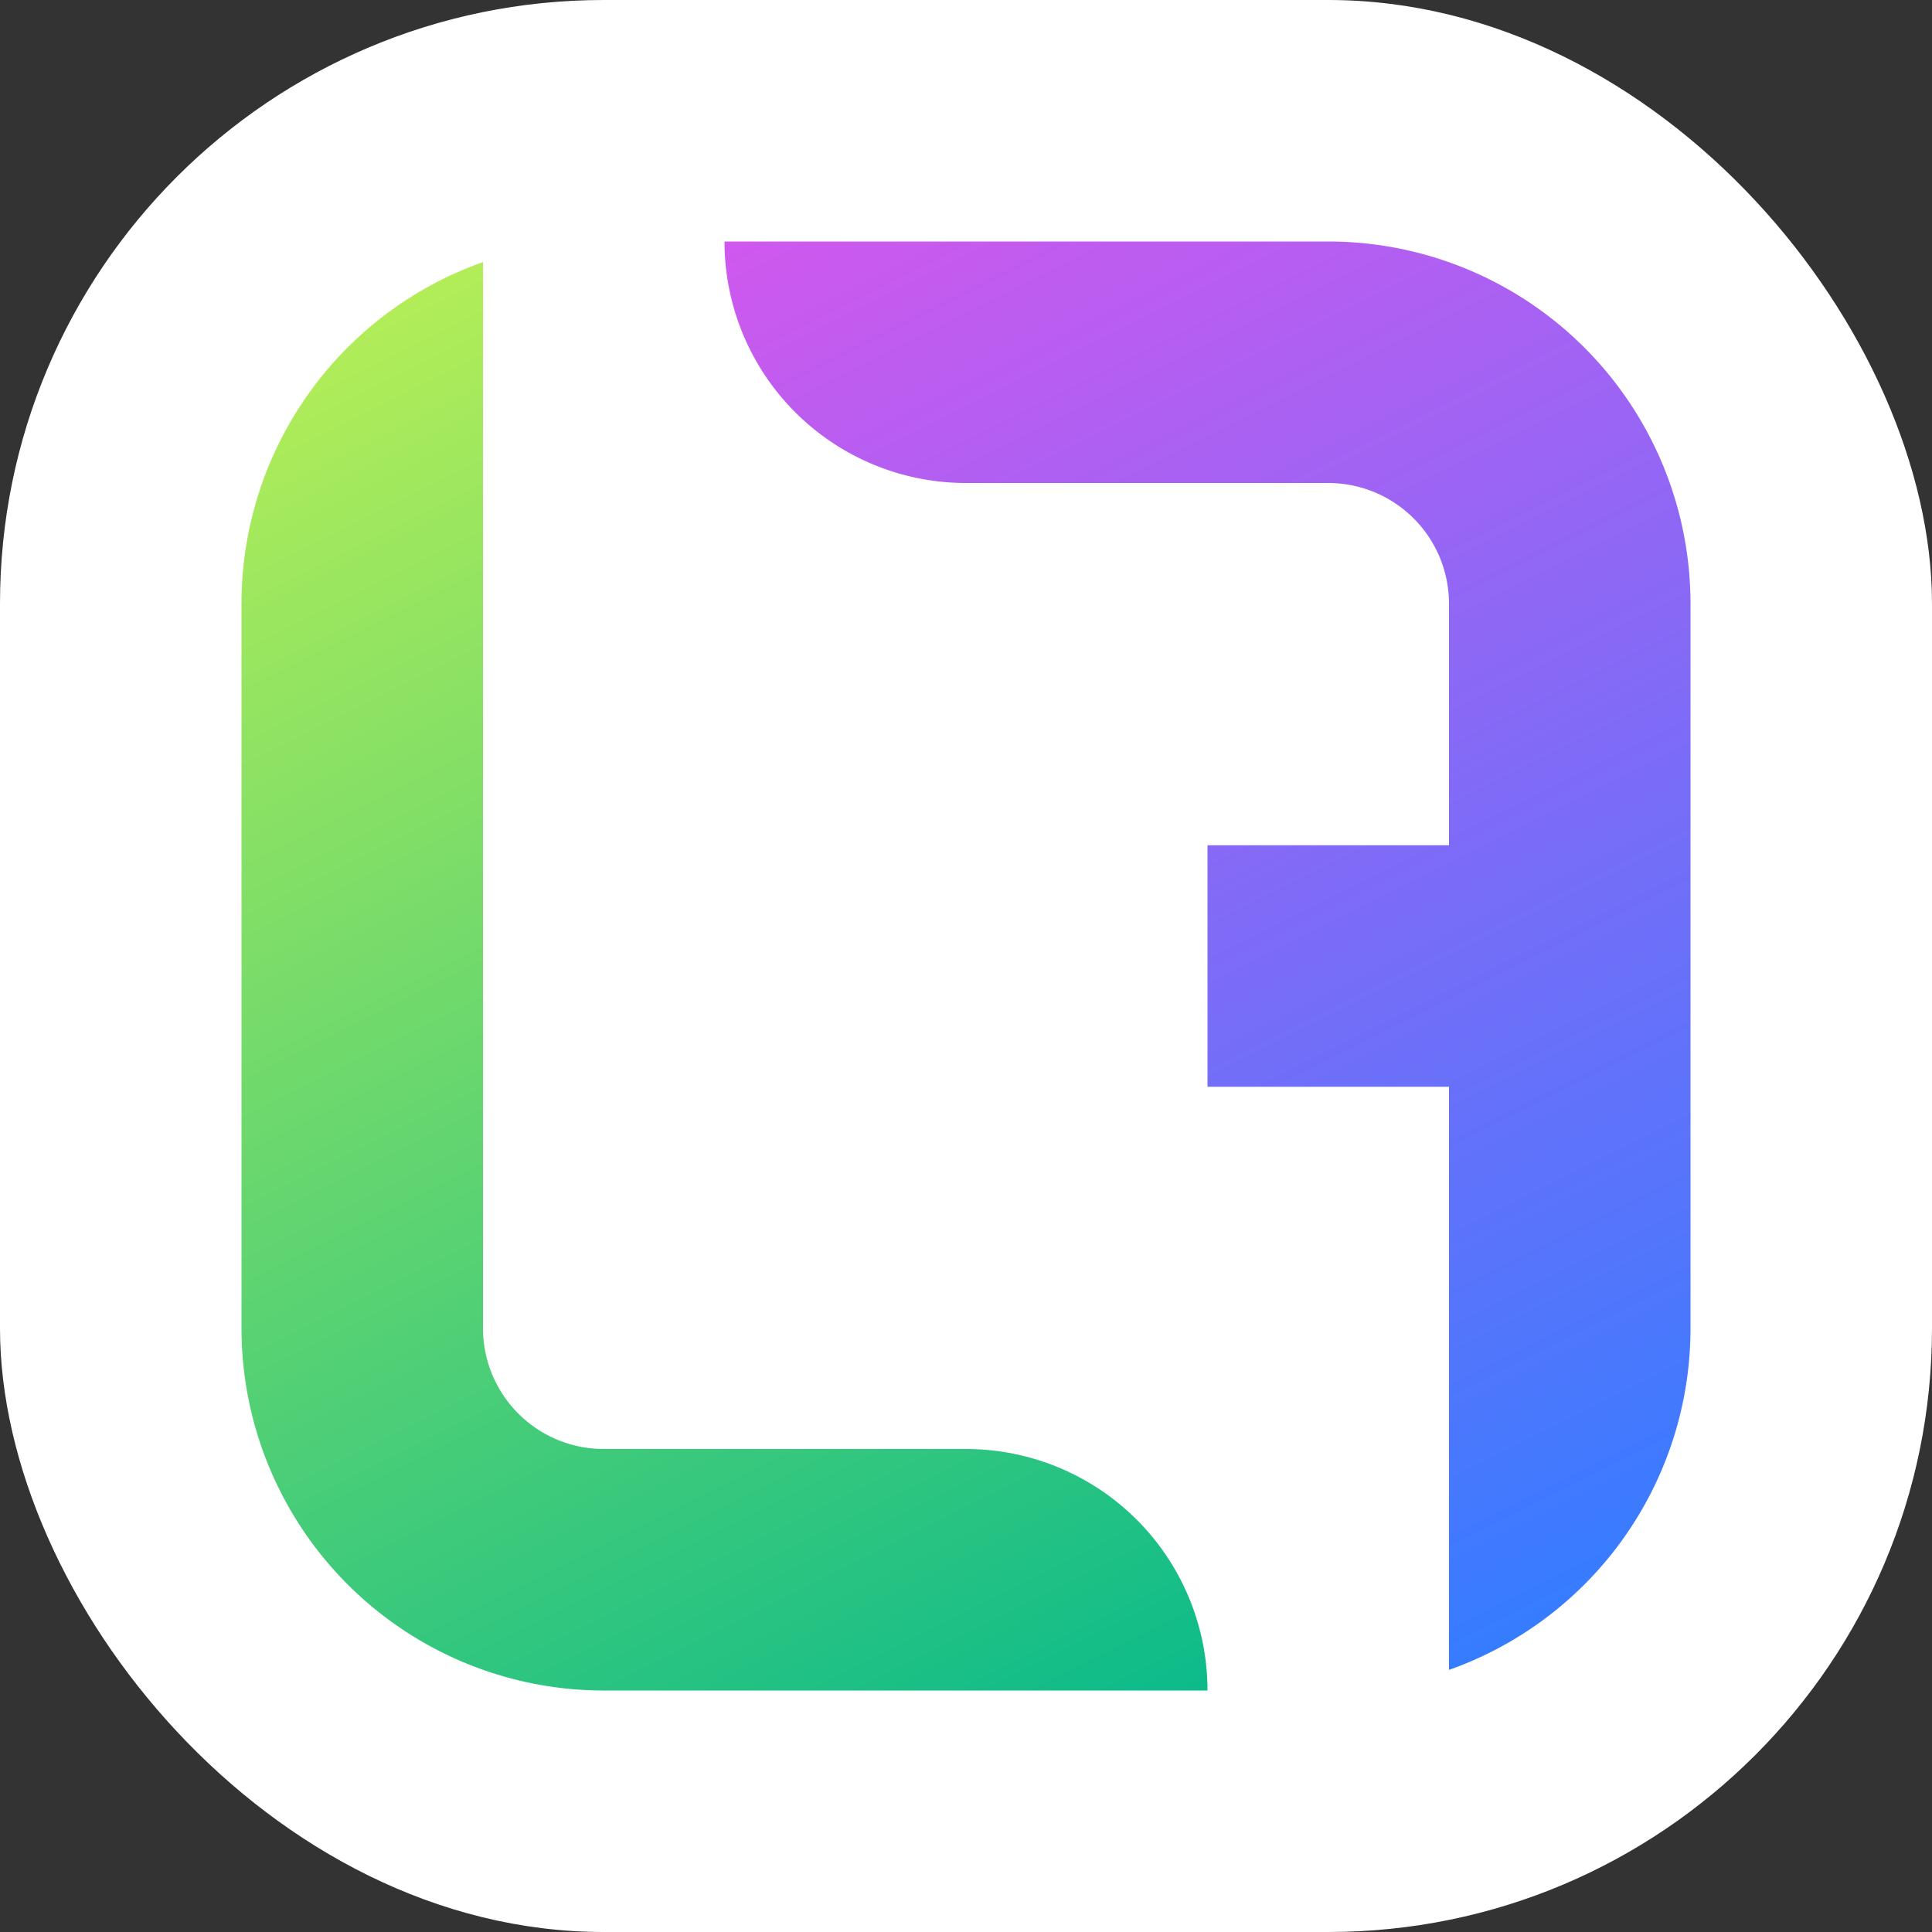
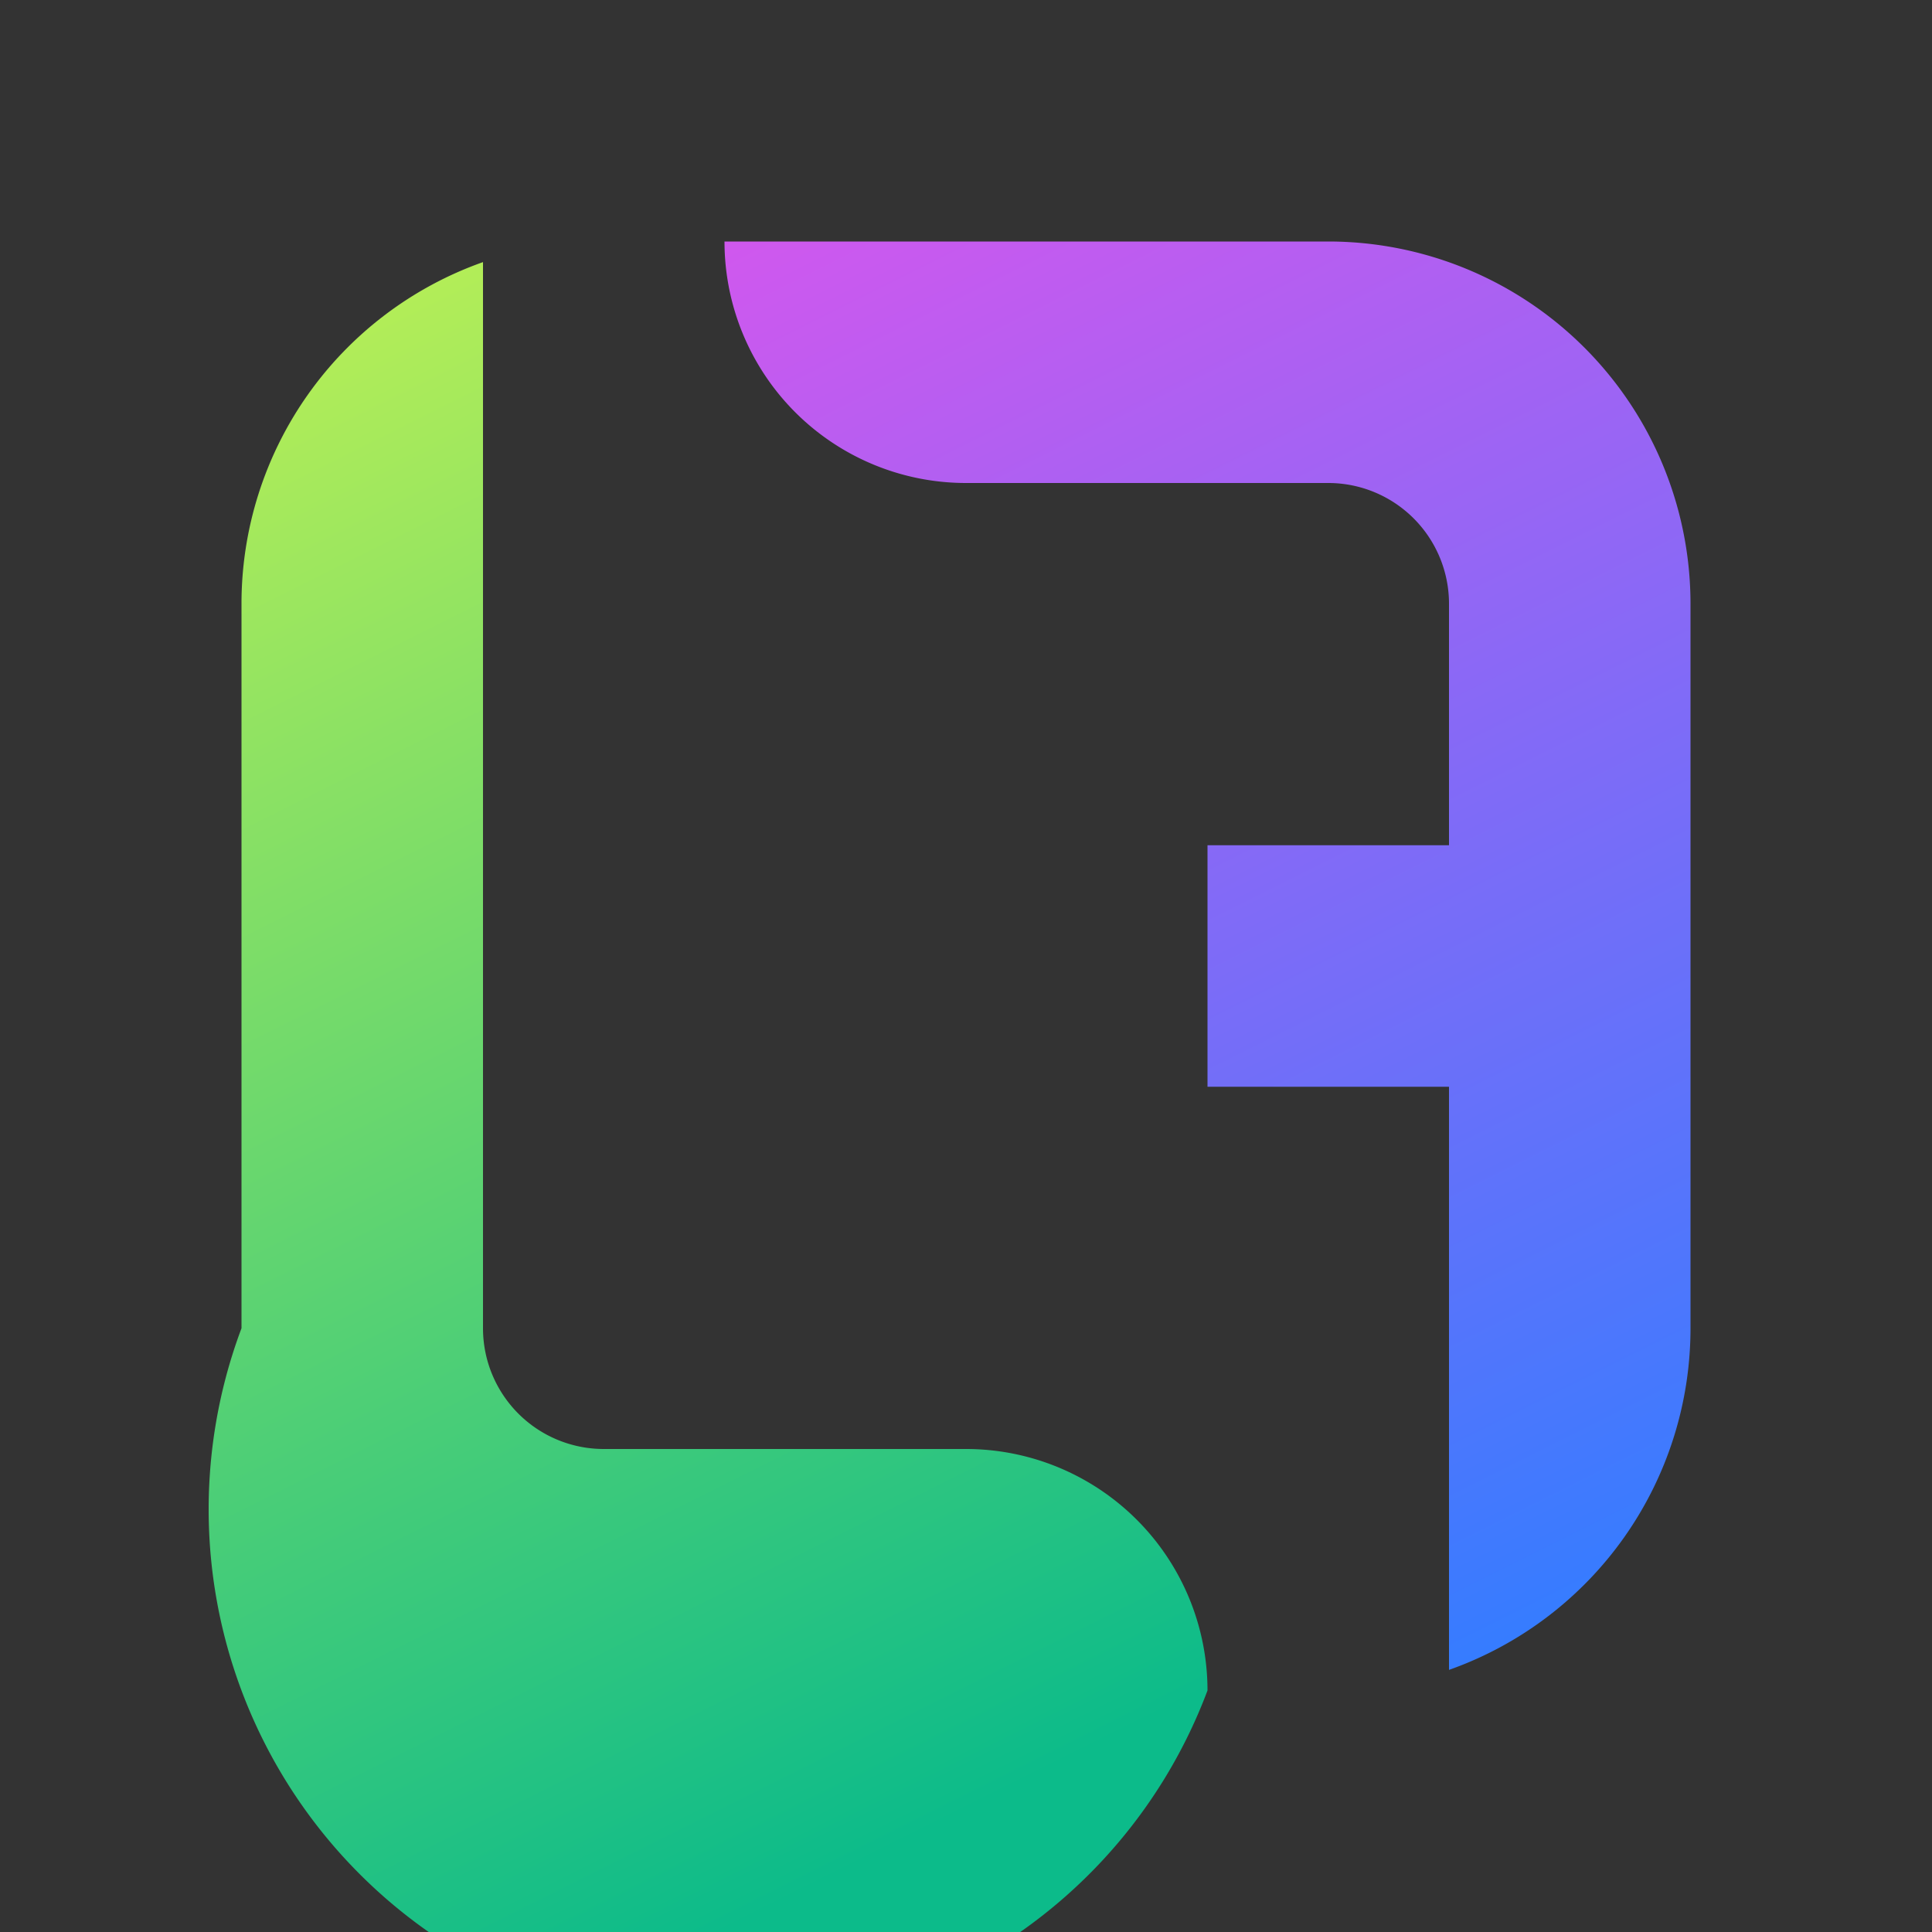
<svg xmlns="http://www.w3.org/2000/svg" fill="none" viewBox="0 0 120 120">
  <rect x="0" y="0" width="120" height="120" fill="#333333" stroke="none" />
-   <rect width="120" height="120" rx="37.5" fill="#fff" />
-   <path d="M30 82.5a7.5 7.5 0 0 0 7.5 7.5H60a15 15 0 0 1 15 15H37.43A22.5 22.5 0 0 1 15 82.5v-45a22.5 22.5 0 0 1 15-21.22V82.5Z" fill="url(#a)" />
+   <path d="M30 82.5a7.5 7.5 0 0 0 7.5 7.5H60a15 15 0 0 1 15 15A22.5 22.5 0 0 1 15 82.5v-45a22.5 22.5 0 0 1 15-21.22V82.5Z" fill="url(#a)" />
  <path d="M82.5 15A22.5 22.5 0 0 1 105 37.5v45a22.5 22.5 0 0 1-15 21.22V67.5H75v-15h15v-15a7.5 7.5 0 0 0-7.5-7.5H60a15 15 0 0 1-15-15h37.5Z" fill="url(#b)" />
  <defs>
    <linearGradient id="a" x1="30.5" y1="16" x2="75" y2="105" gradientUnits="userSpaceOnUse">
      <stop stop-color="#B2ED58" />
      <stop offset="1" stop-color="#0CBB8A" />
    </linearGradient>
    <linearGradient id="b" x1="45" y1="15" x2="89.5" y2="104" gradientUnits="userSpaceOnUse">
      <stop stop-color="#D058EE" />
      <stop offset="1" stop-color="#367CFF" />
    </linearGradient>
  </defs>
</svg>